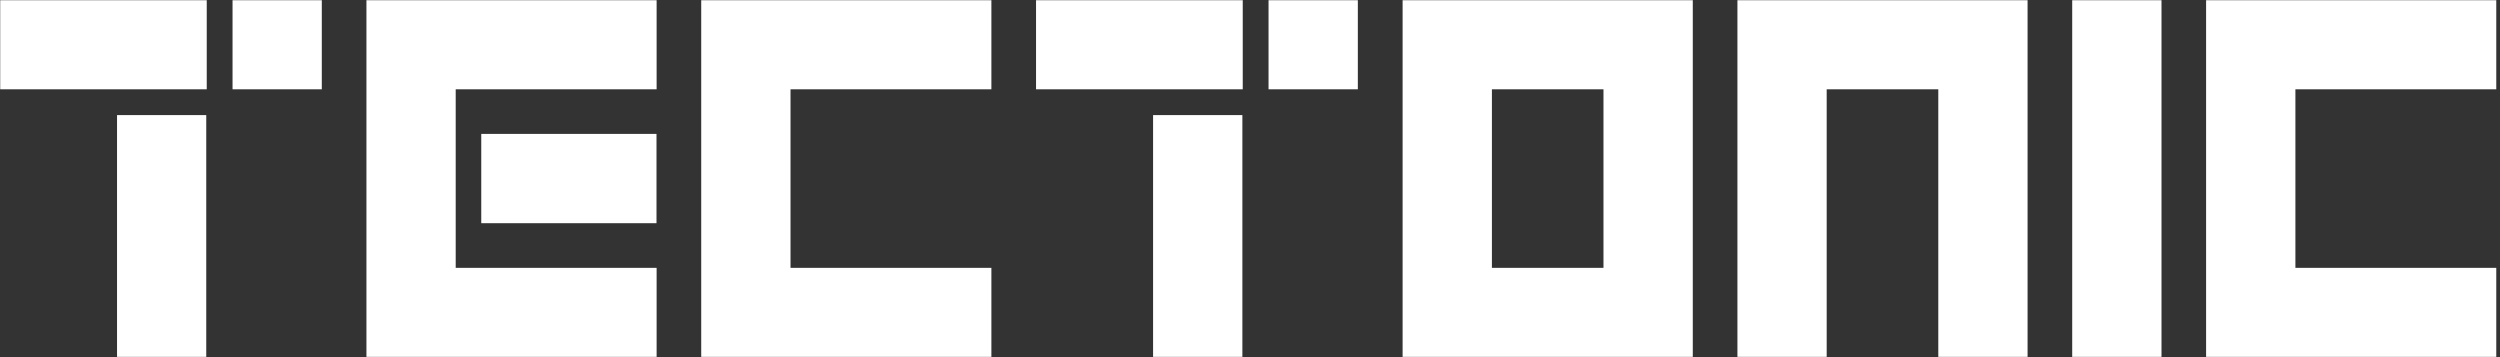
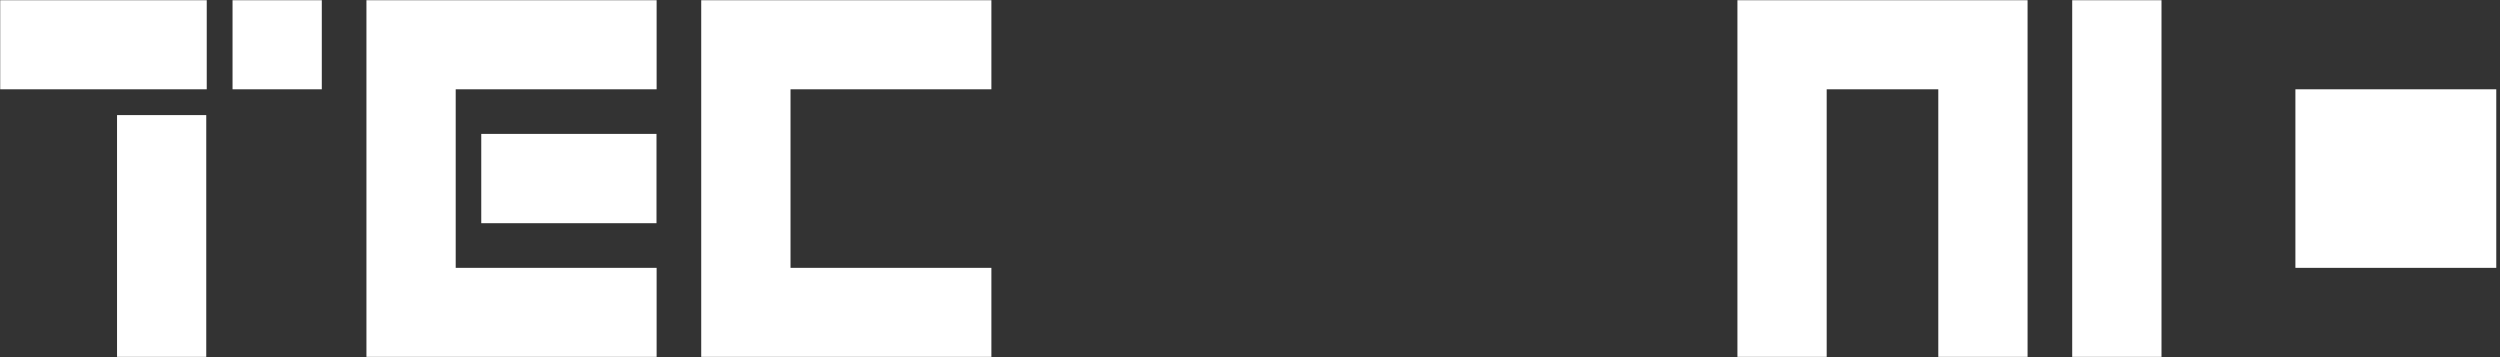
<svg xmlns="http://www.w3.org/2000/svg" width="1442" height="206" viewBox="0 0 1442 206" fill="none">
  <rect x="0" y="0" width="1442" height="206" fill="#333333" stroke="none" />
  <g clip-path="url(#clip0_7056_14)">
    <mask id="mask0_7056_14" style="mask-type:luminance" maskUnits="userSpaceOnUse" x="0" y="0" width="1442" height="206">
      <path d="M1442 0H0V206H1442V0Z" fill="white" />
    </mask>
    <g mask="url(#mask0_7056_14)">
      <path d="M211.365 0H378.736V51.506H262.848V154.494H378.736V206H211.365V0ZM277.591 77.235H378.666V128.741H277.591V77.235Z" fill="white" />
      <path d="M571.834 0V51.506H455.972V154.494H571.834V206H404.465V0H571.834Z" fill="white" />
-       <path d="M809.026 0H976.397V206H809.026V0ZM860.531 154.494H924.888V51.506H860.531V154.494Z" fill="white" />
      <path d="M1169.5 0V206H1118.01V51.506H1053.63V206H1002.15V0H1169.5Z" fill="white" />
      <path d="M1246.75 0V206H1195.25V0H1246.75Z" fill="white" />
-       <path d="M1439.85 0V51.506H1323.99V154.494H1439.85V206H1272.48V0H1439.85Z" fill="white" />
-       <path d="M716.601 66.388V206H665.097V66.388H716.601ZM597.589 0H716.811V51.506H597.589V0ZM731.695 51.506H783.199V0H731.695V51.506Z" fill="white" />
+       <path d="M1439.85 0V51.506H1323.99V154.494H1439.85V206V0H1439.85Z" fill="white" />
      <path d="M118.967 66.388V206H67.508V66.388H118.967ZM0 0H119.247V51.506H0V0ZM134.13 51.506H185.612V0H134.13V51.506Z" fill="white" />
    </g>
  </g>
  <defs>
    <clipPath id="clip0_7056_14">
      <rect width="1442" height="206" fill="white" />
    </clipPath>
  </defs>
</svg>